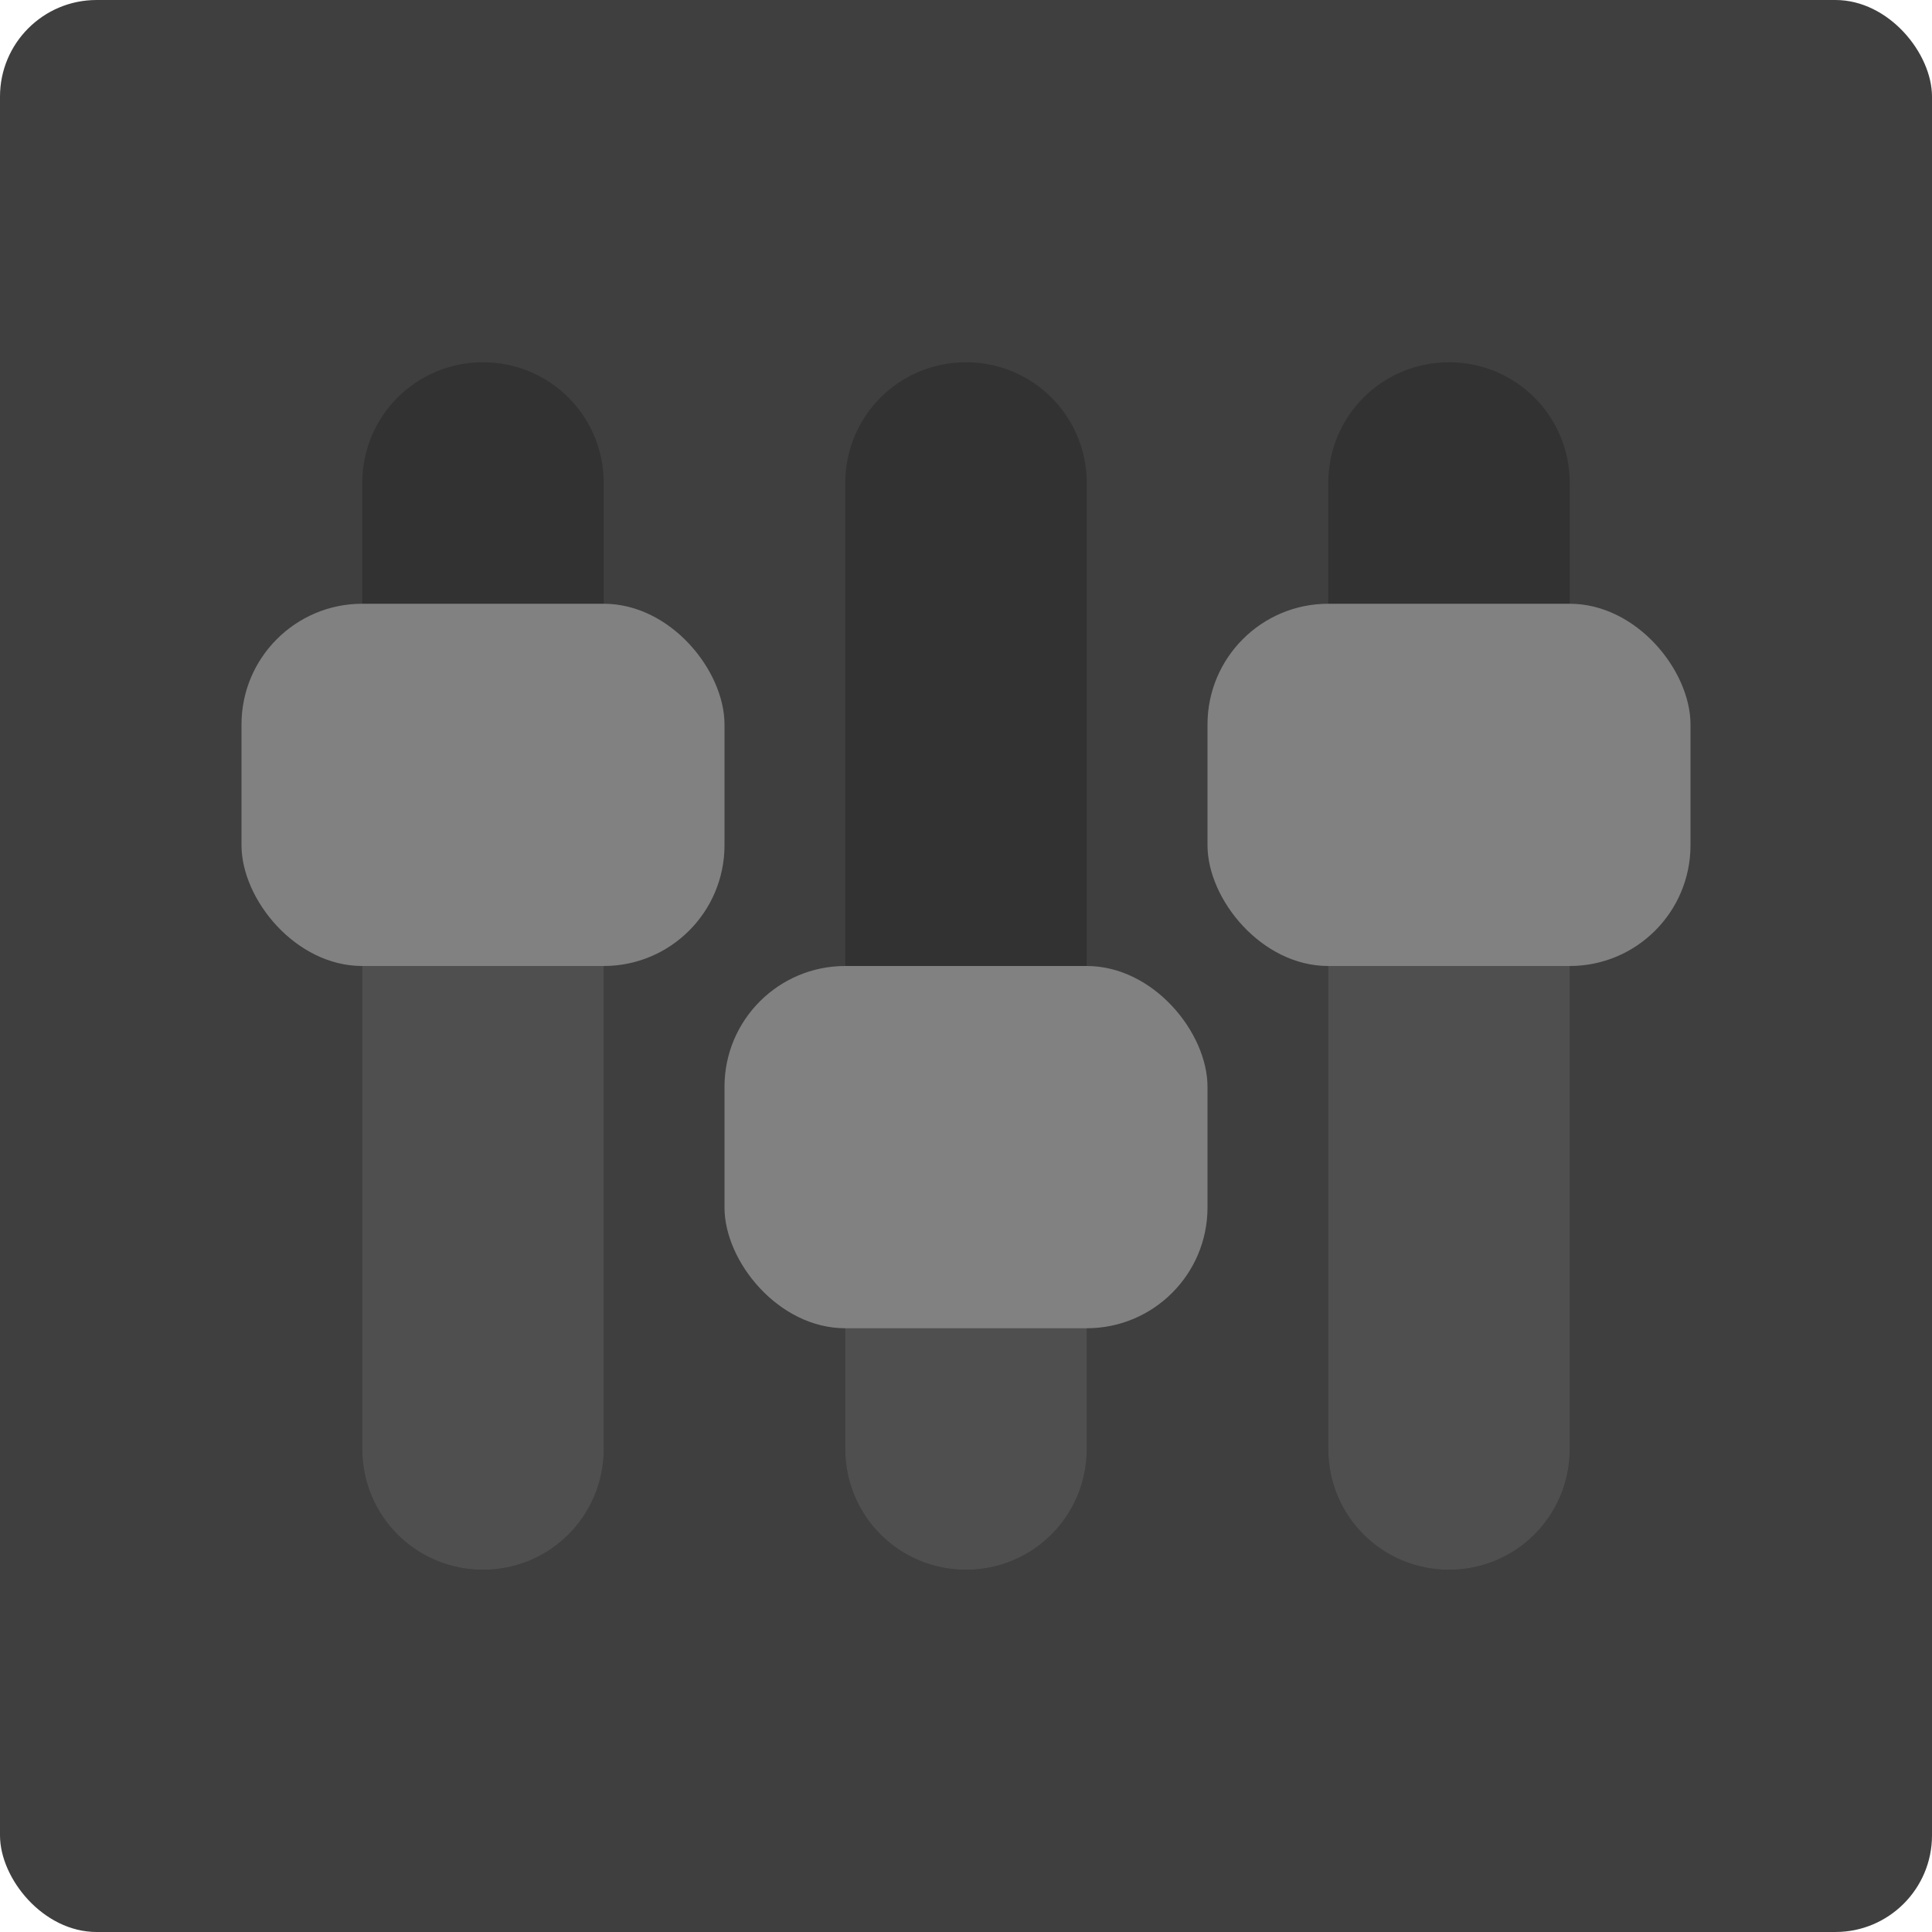
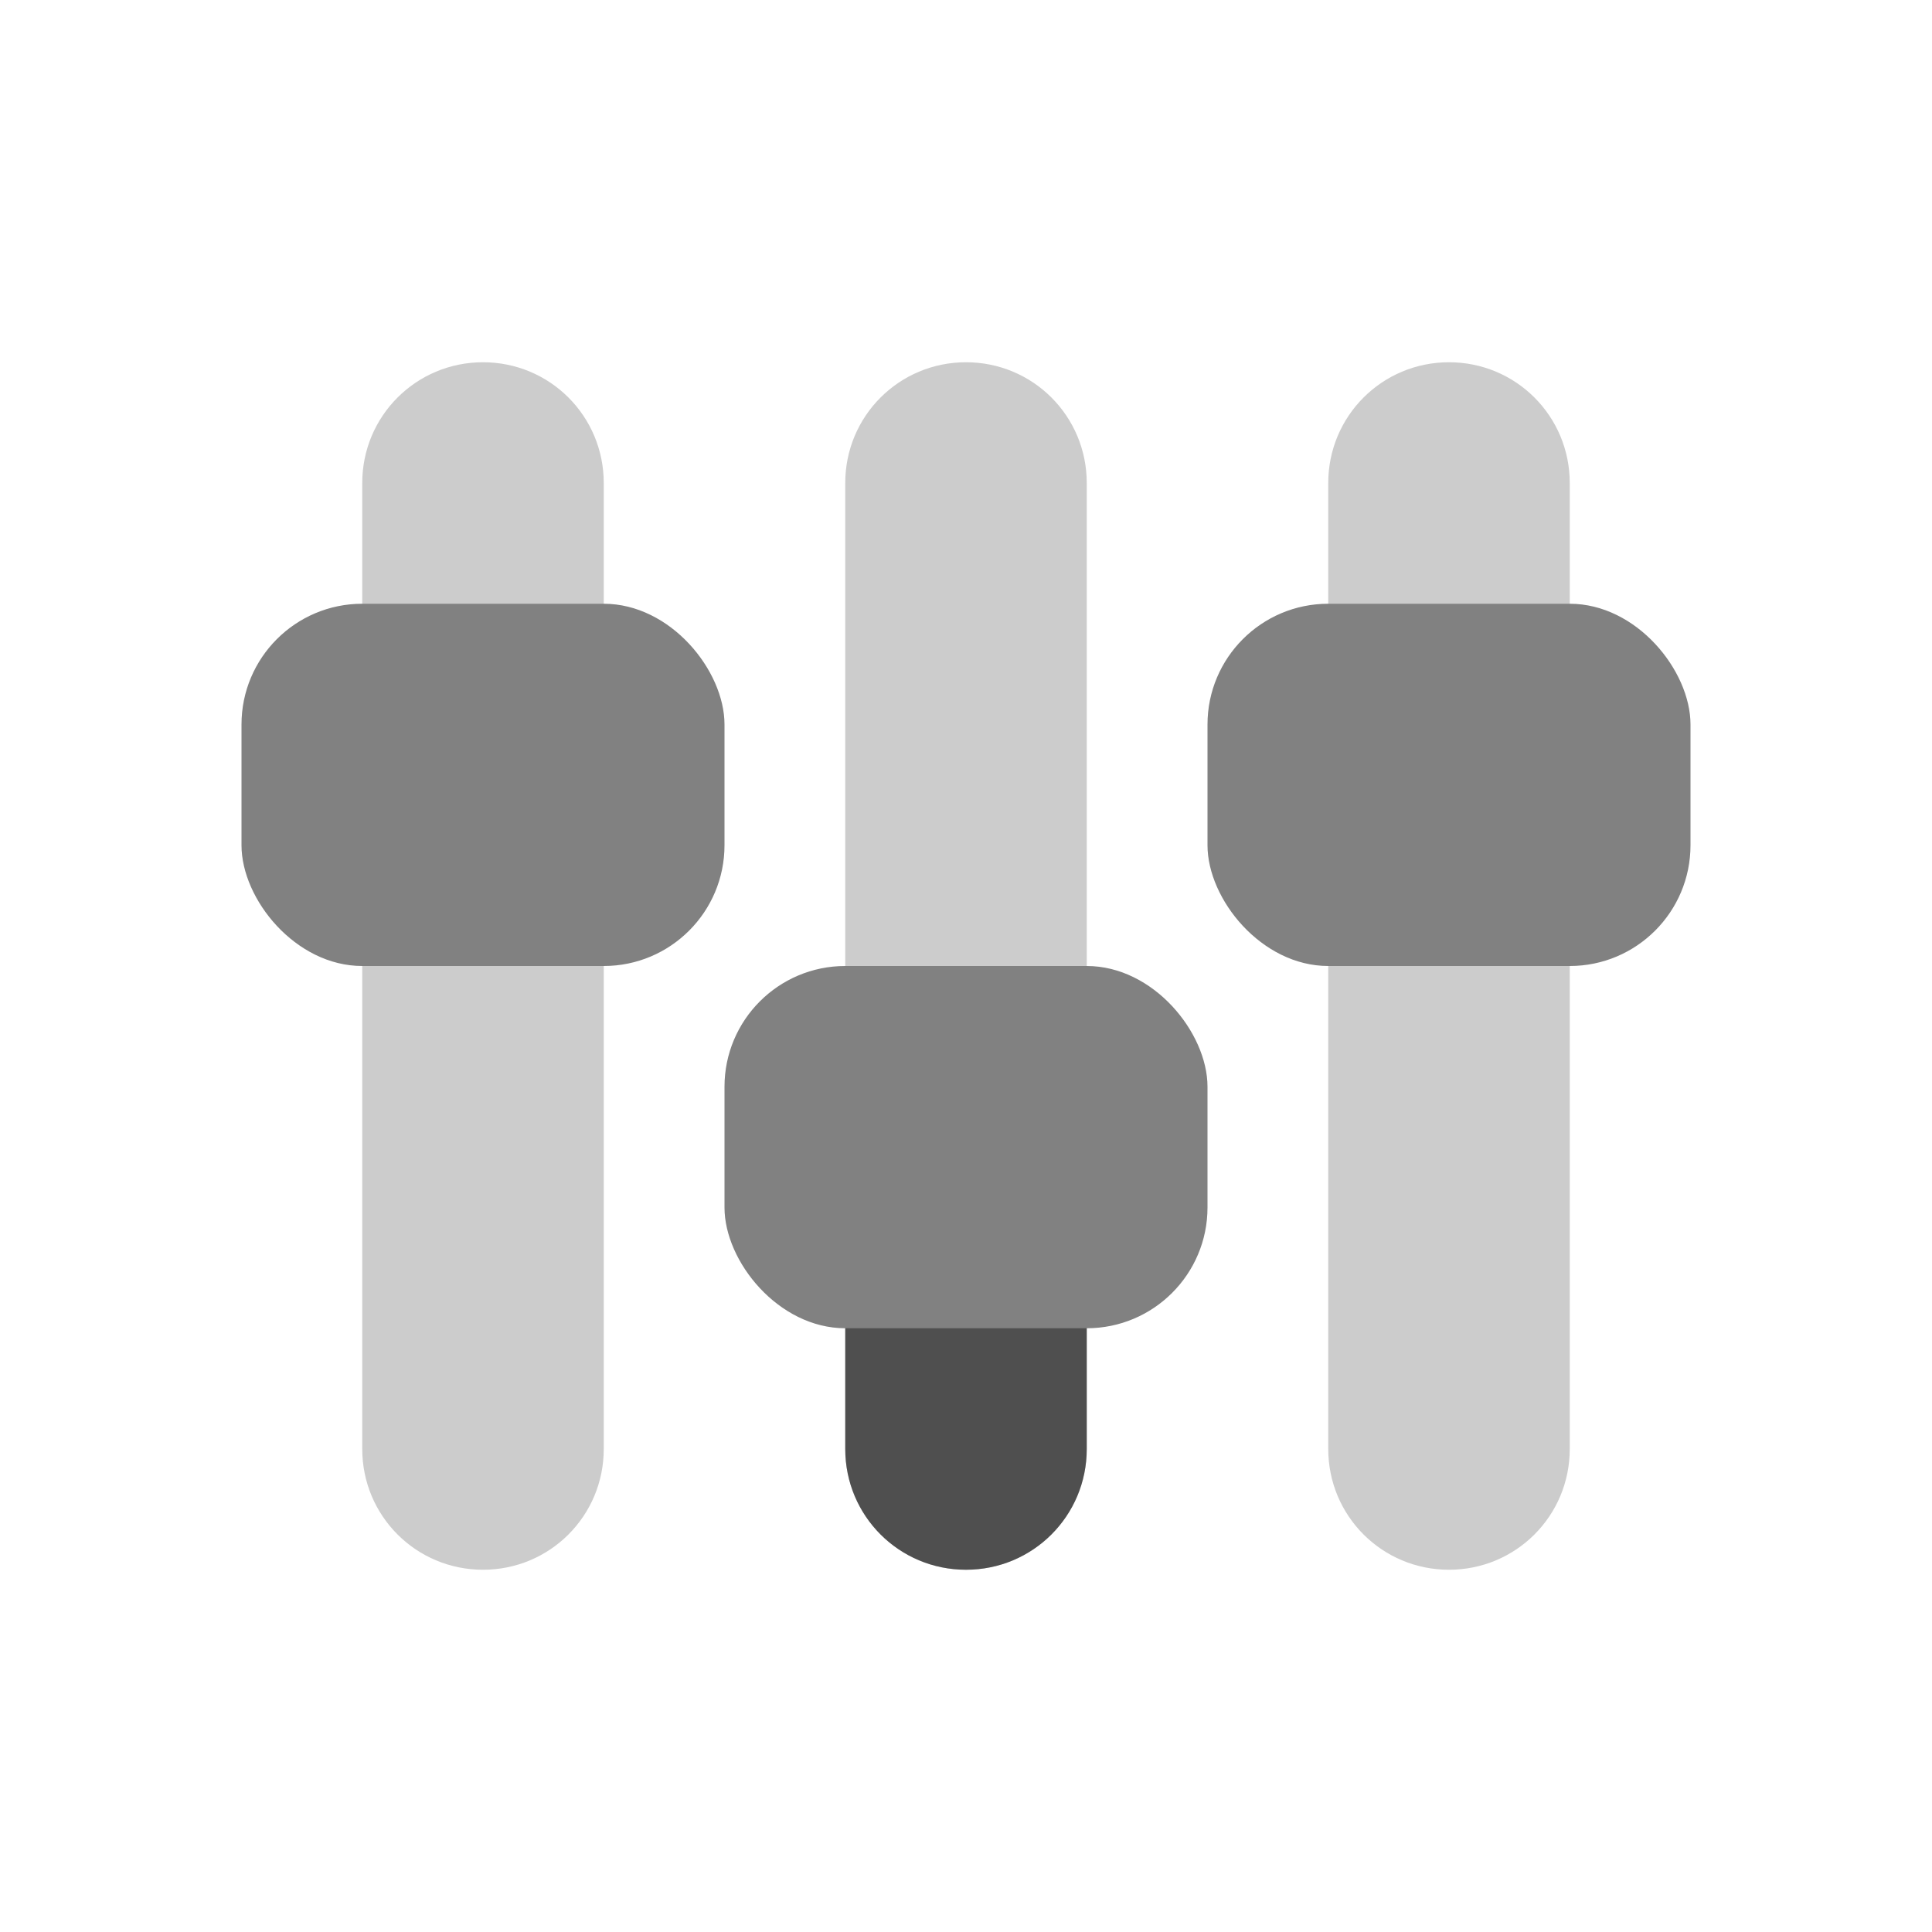
<svg xmlns="http://www.w3.org/2000/svg" width="16" height="16" version="1">
-   <rect style="fill:#3f3f3f" width="16" height="16" x="0" y="0" rx=".8" ry=".8" />
  <path style="opacity:0.2" d="m 12,3 c -0.554,0 -1,0.446 -1,1 v 8 c 0,0.554 0.446,1 1,1 0.554,0 1,-0.446 1,-1 V 4 C 13,3.446 12.554,3 12,3 Z" />
-   <path style="fill:#4f4f4f" d="m 11,7 v 5 c 0,0.554 0.446,1 1,1 0.554,0 1,-0.446 1,-1 V 7 Z" />
  <g>
    <path style="opacity:0.2" d="M 4,3 C 3.446,3 3,3.446 3,4 v 8 c 0,0.554 0.446,1 1,1 0.554,0 1,-0.446 1,-1 V 4 C 5,3.446 4.554,3 4,3 Z" />
-     <path style="fill:#4f4f4f" d="m 3,7 v 5 c 0,0.554 0.446,1 1,1 0.554,0 1,-0.446 1,-1 V 7 Z" />
+     <path style="fill:#4f4f4f" d="m 3,7 v 5 V 7 Z" />
  </g>
  <rect style="fill:#818181" width="4" height="3" x="2" y="5" rx="1" ry="1" />
  <rect style="fill:#818181" width="4" height="3" x="10" y="5" rx="1" ry="1" />
  <path style="opacity:0.2" d="m 8,3 c -0.554,0 -1,0.446 -1,1 v 8 c 0,0.554 0.446,1 1,1 0.554,0 1,-0.446 1,-1 V 4 c 0,-0.554 -0.446,-1 -1,-1 z" />
  <path style="fill:#4f4f4f" d="m 7,10 v 2 c 0,0.554 0.446,1 1,1 0.554,0 1,-0.446 1,-1 v -2 z" />
  <rect style="fill:#818181" width="4" height="3" x="6" y="8" rx="1" ry="1" />
</svg>